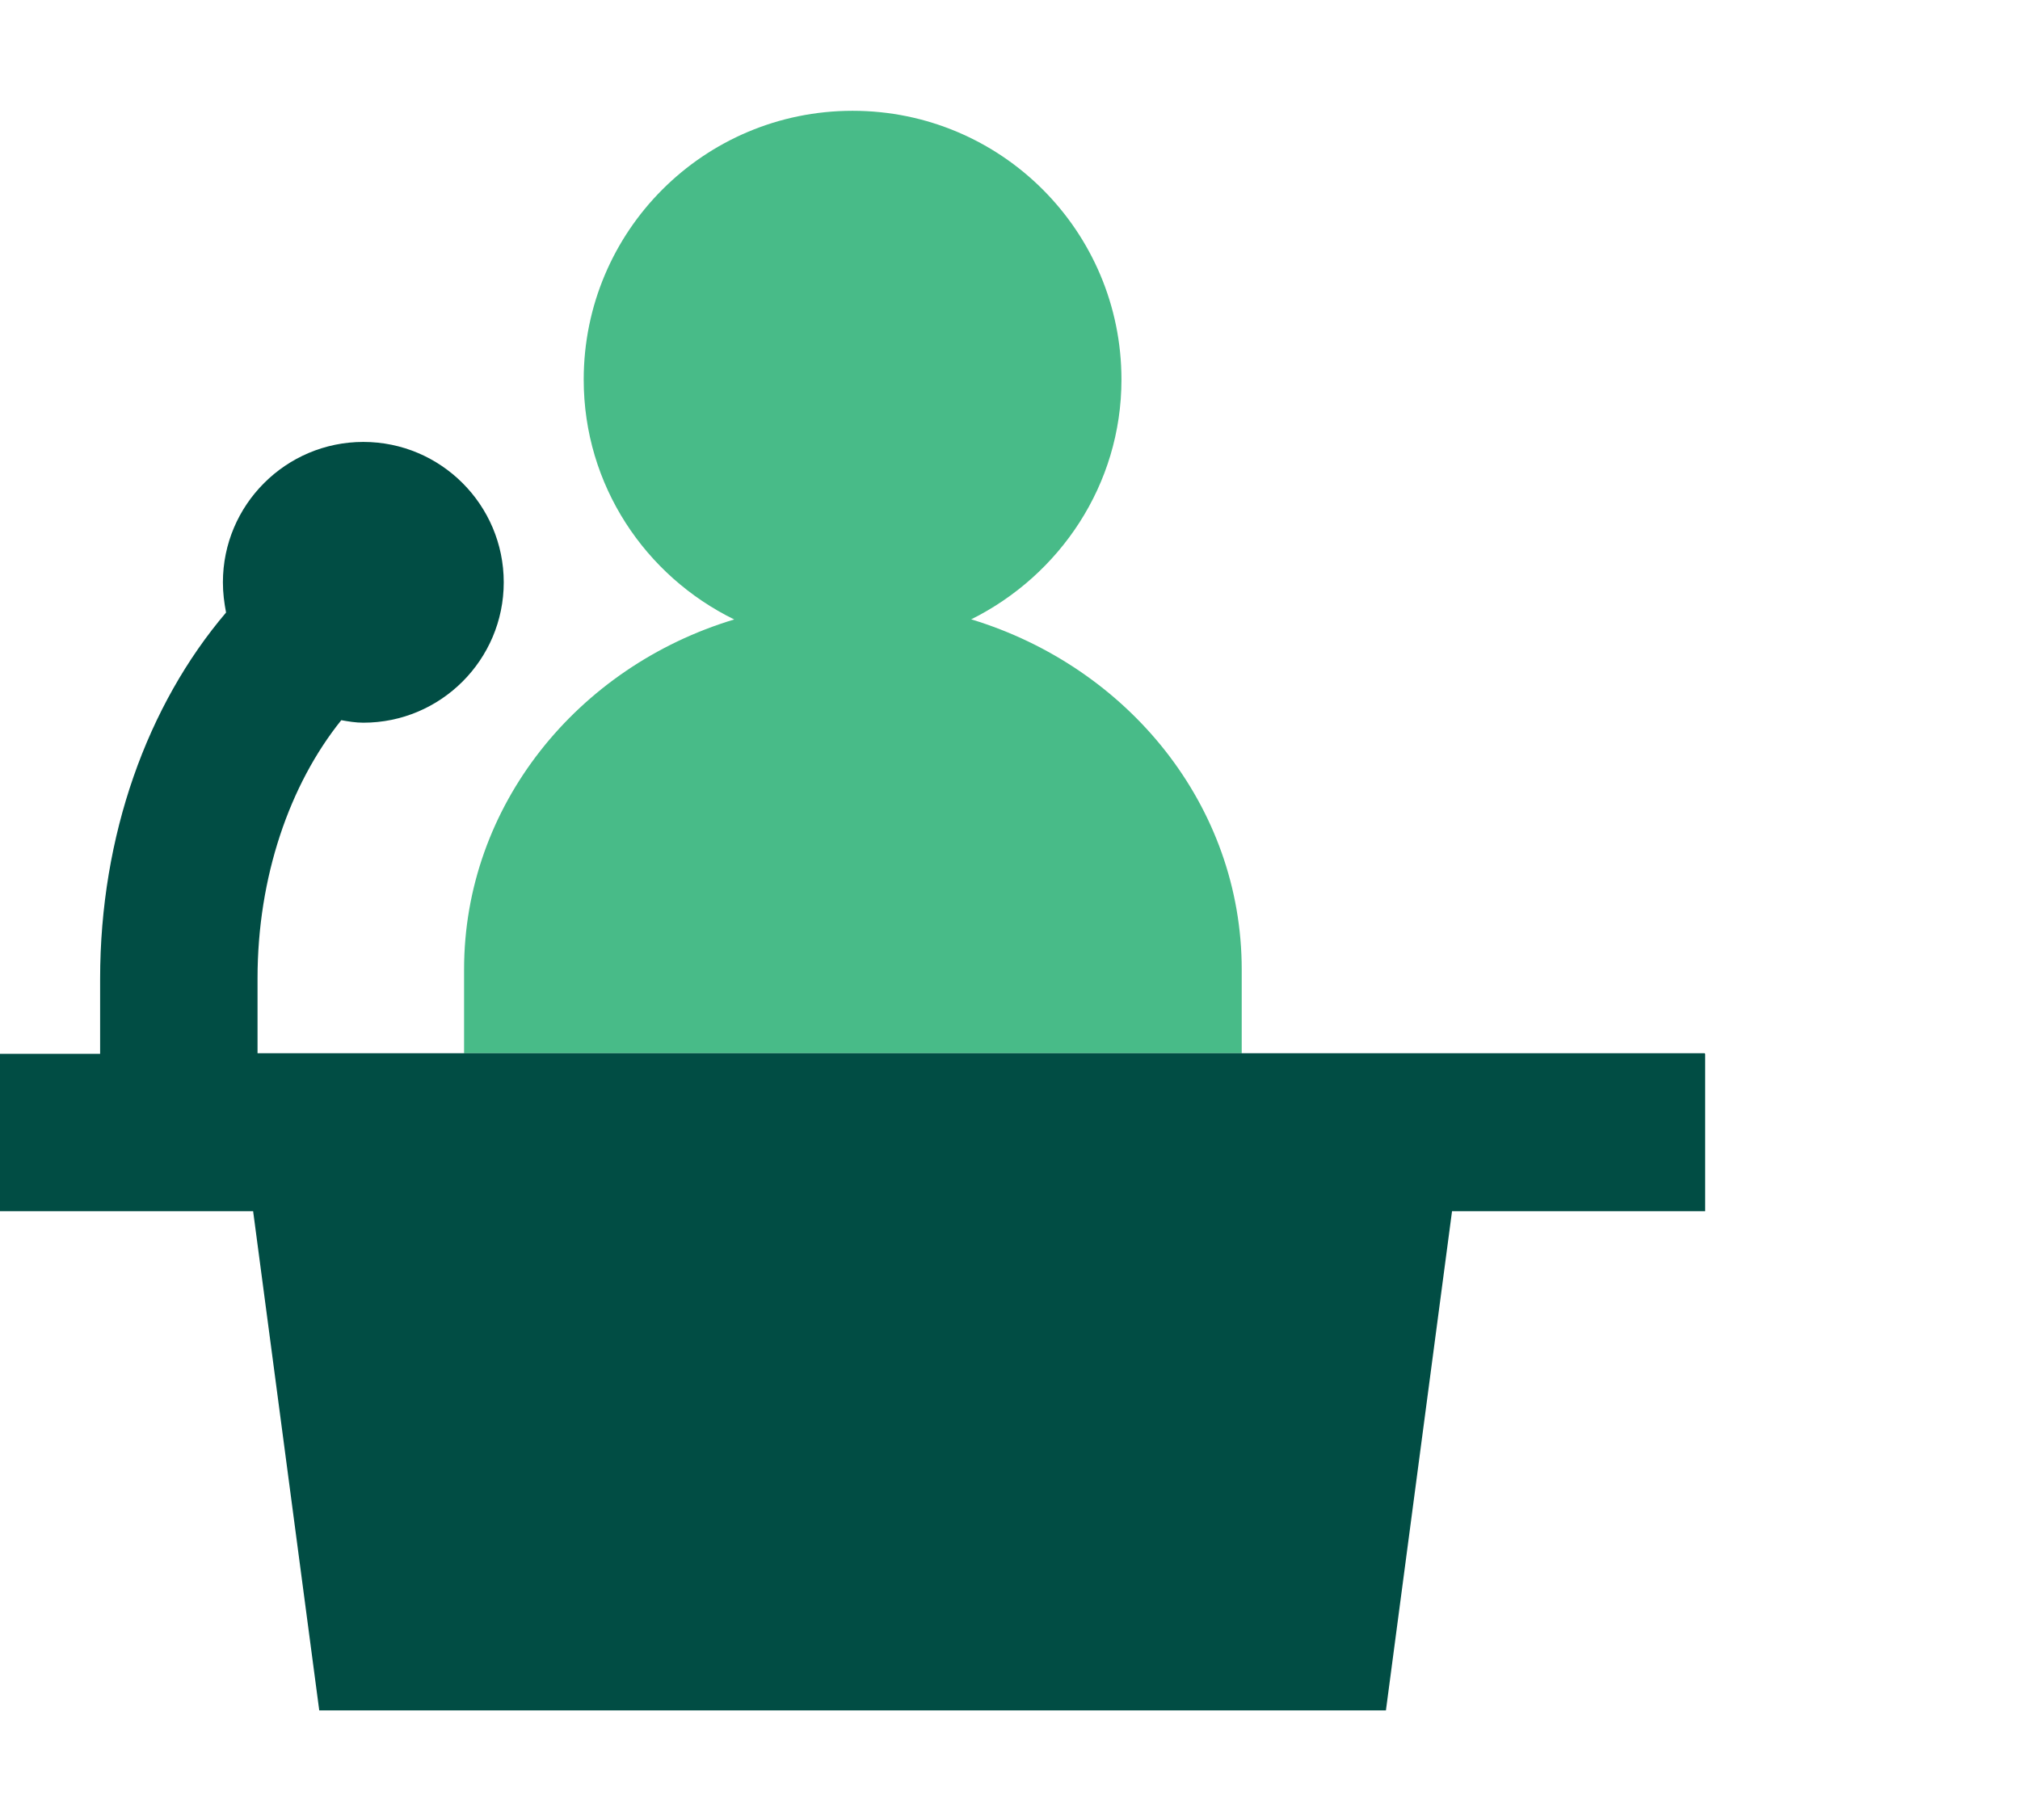
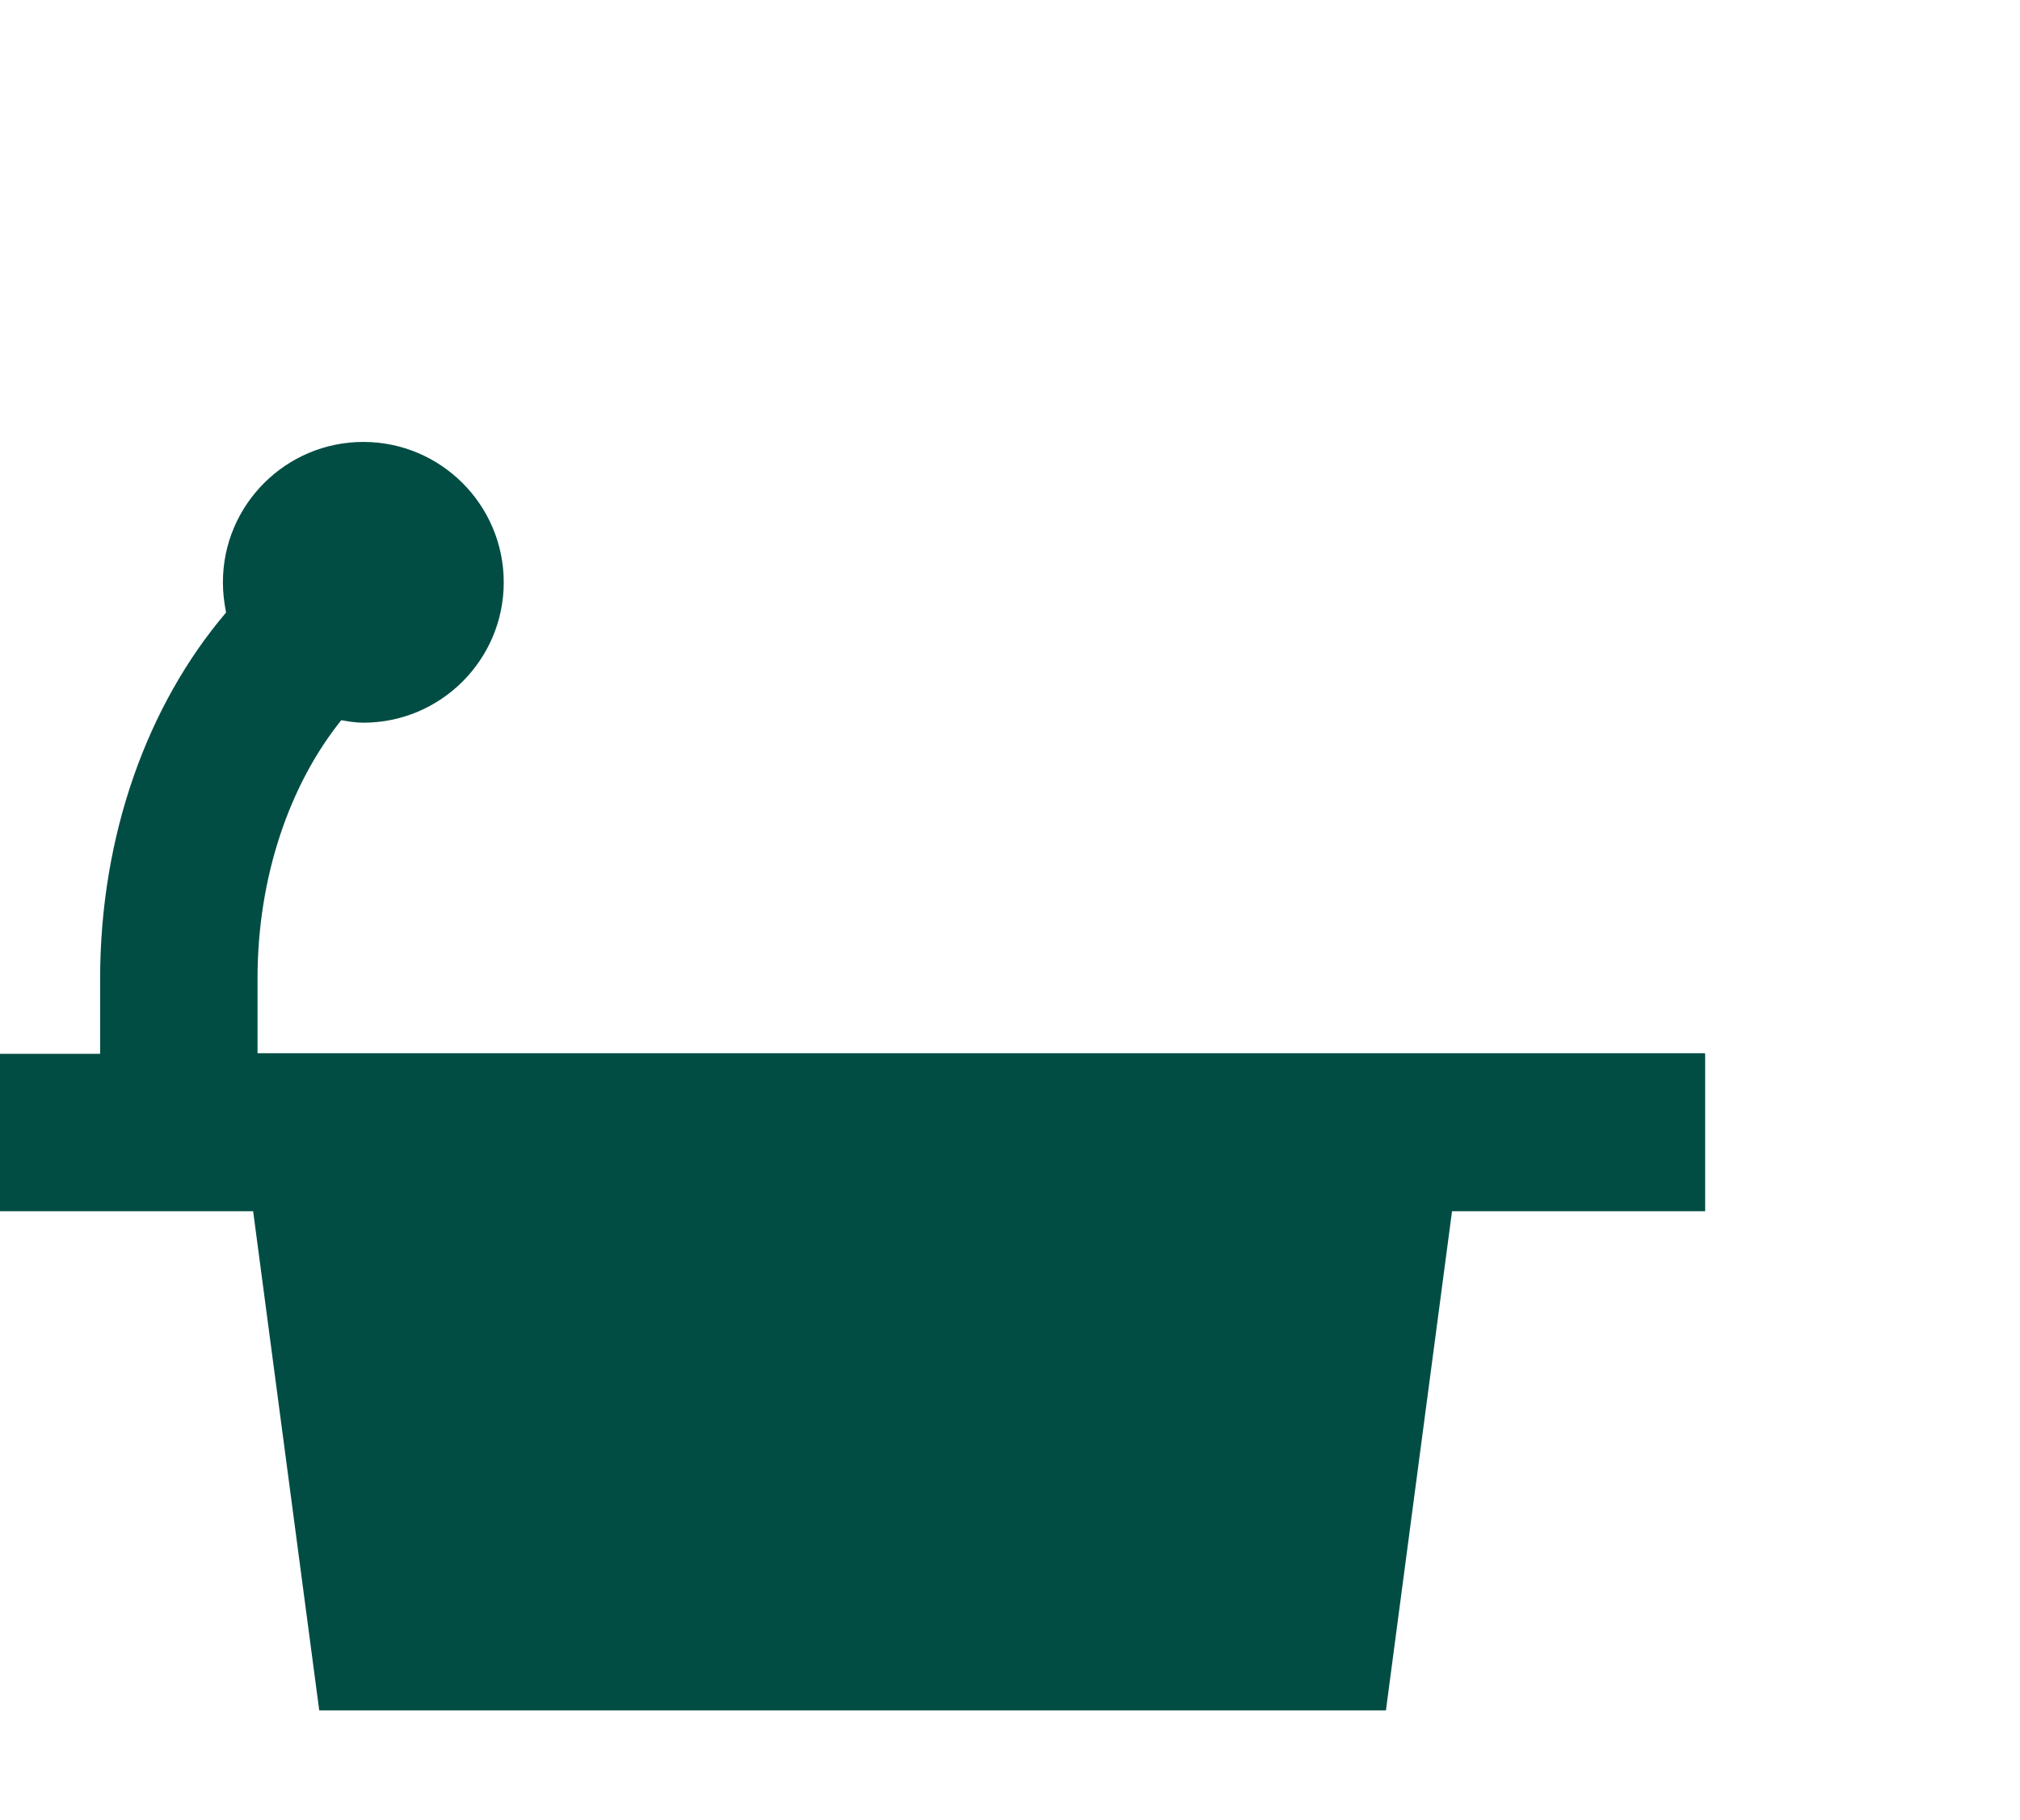
<svg xmlns="http://www.w3.org/2000/svg" id="Layer_1" viewBox="0 0 32.08 28.91">
  <defs>
    <style>.cls-1{fill:#014d44;}.cls-2{fill:#48bb88;}</style>
  </defs>
-   <path class="cls-2" d="M15.42,9.84c1.41-.7,2.39-2.14,2.39-3.81,0-2.36-1.91-4.27-4.27-4.27s-4.27,1.91-4.27,4.27c0,1.68,.98,3.12,2.39,3.81-2.49,.75-4.29,2.96-4.29,5.56v1.33h12.35v-1.33c0-2.6-1.8-4.8-4.29-5.56Z" />
  <path class="cls-1" d="M27.07,16.73H4.09v-1.19c0-1.61,.51-3.08,1.33-4.1,.11,.02,.23,.04,.35,.04,1.23,0,2.23-1,2.23-2.23s-1-2.23-2.23-2.23-2.23,1-2.23,2.23c0,.17,.02,.32,.05,.48-1.25,1.47-2,3.54-2,5.82v1.19H0v2.5H4.02l1.05,7.93H22.01l1.05-7.93h4.02v-2.5Z" />
</svg>